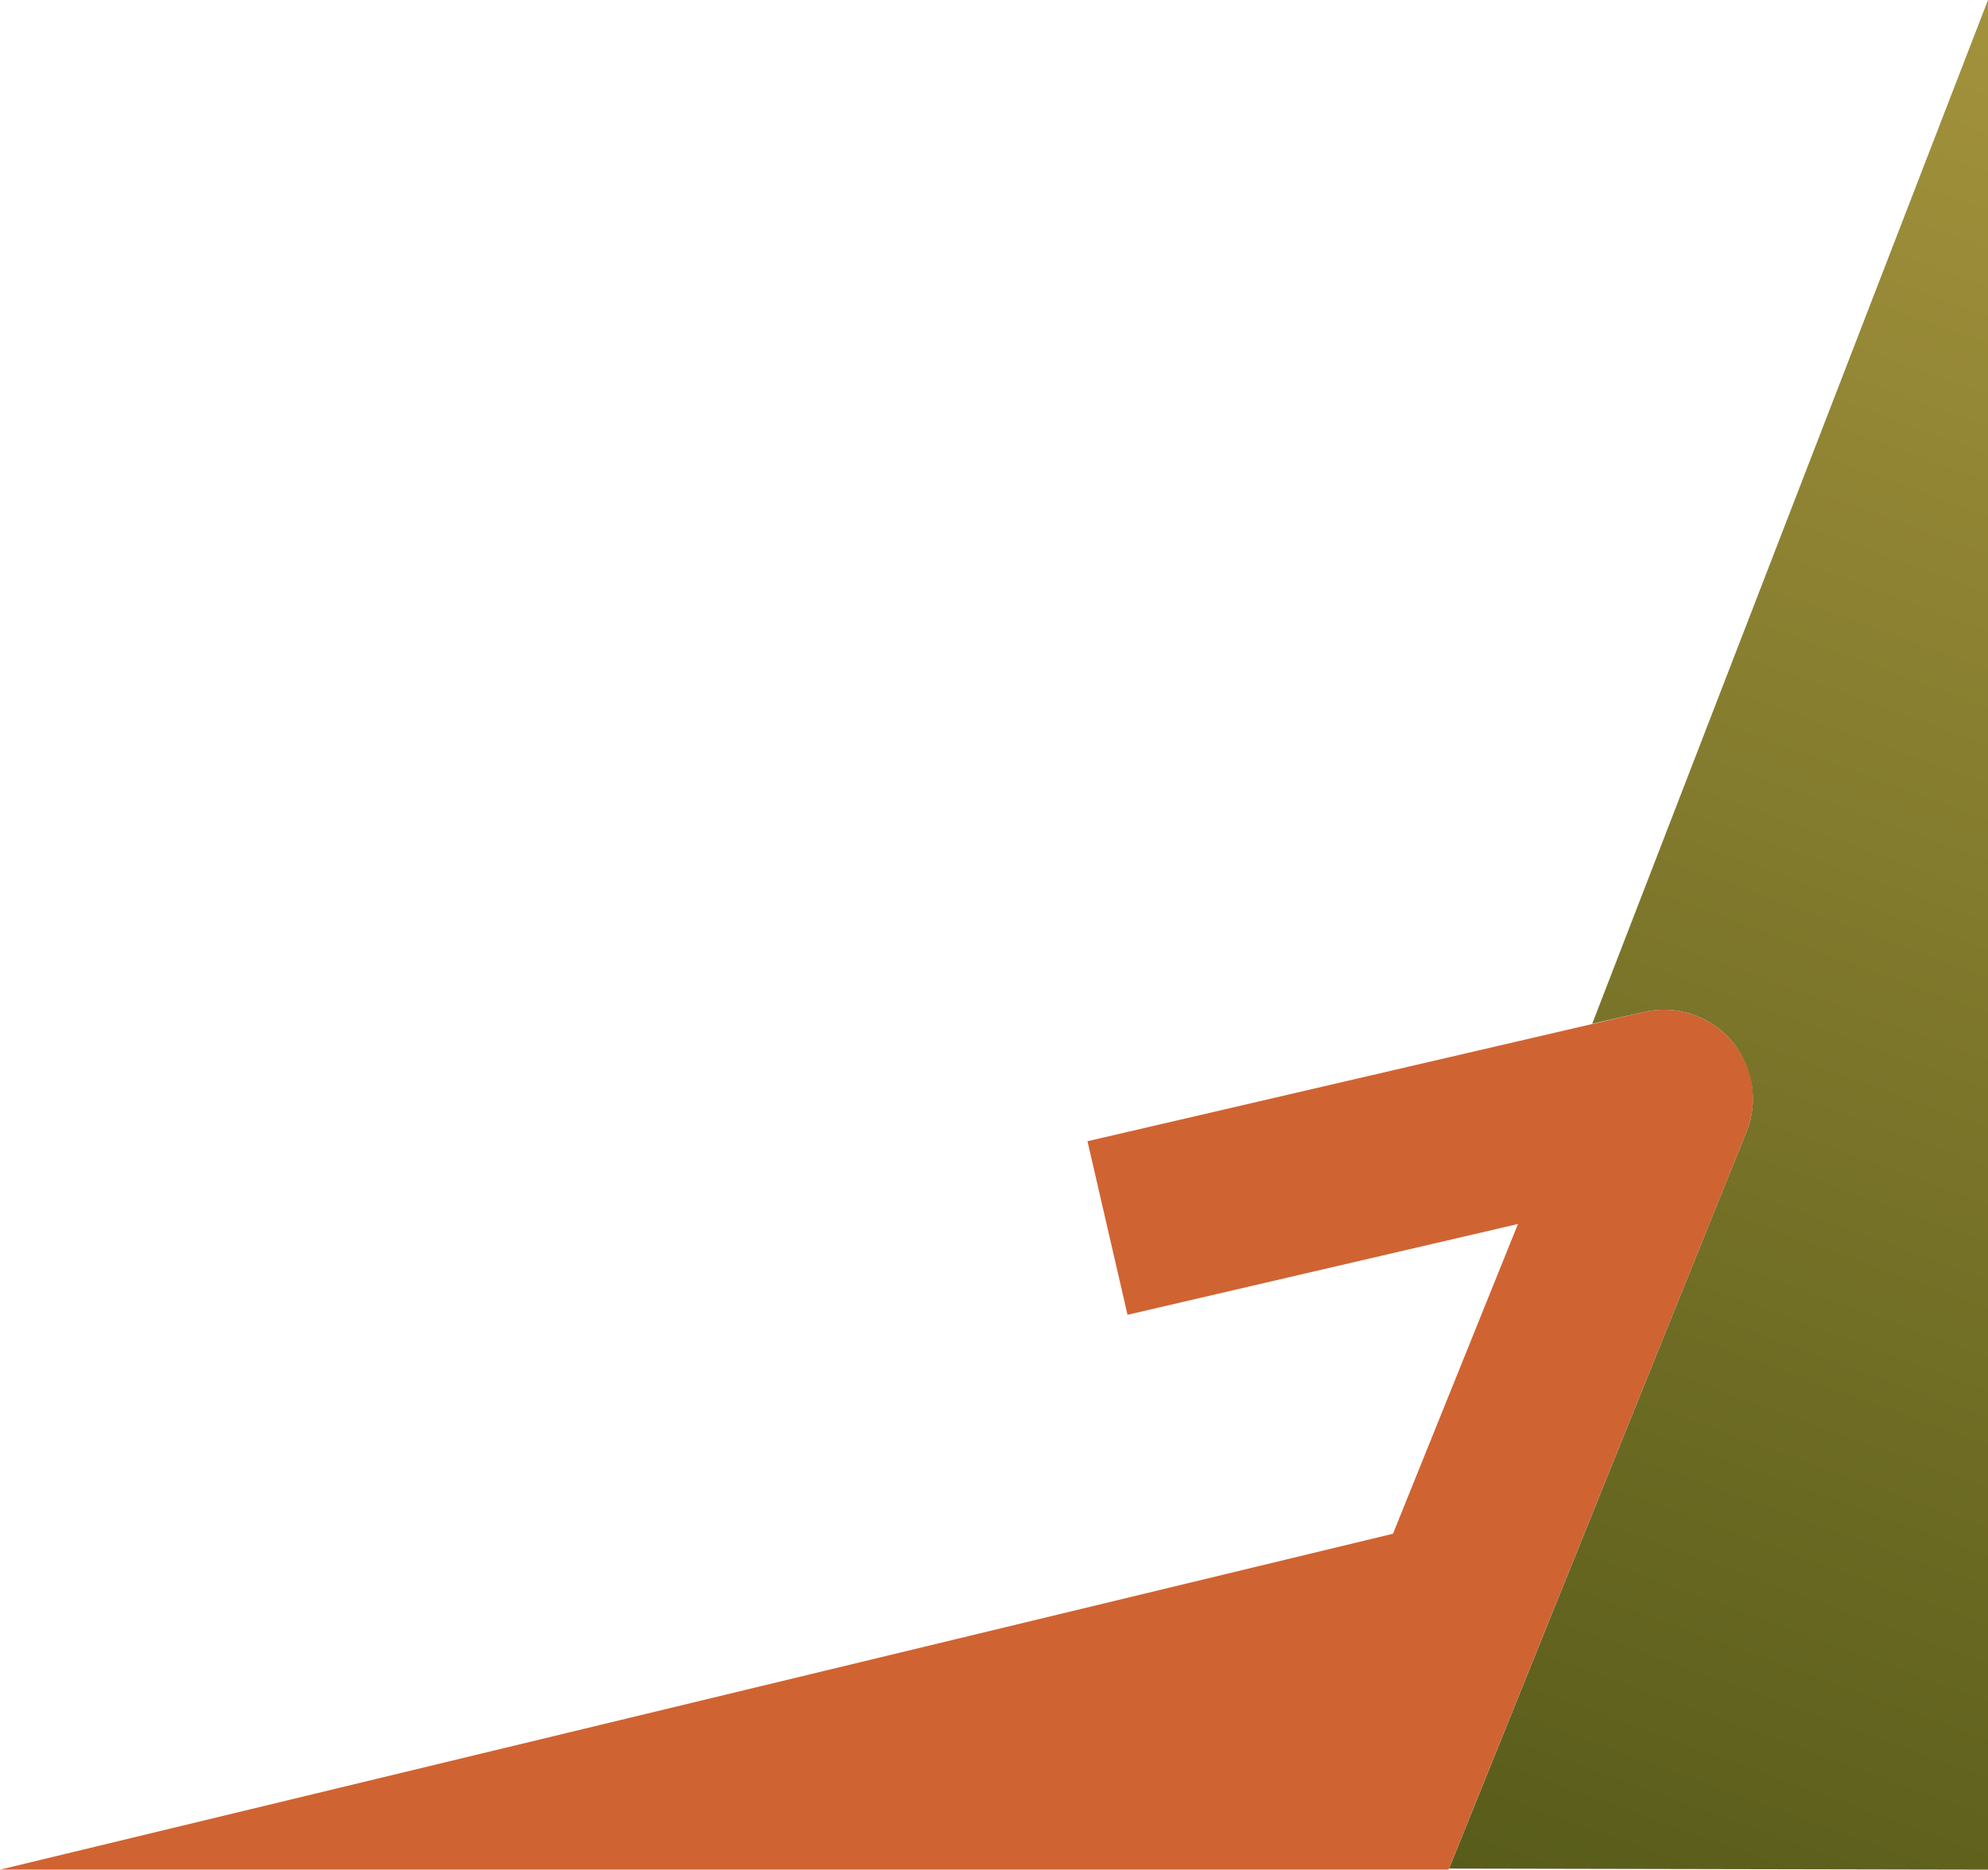
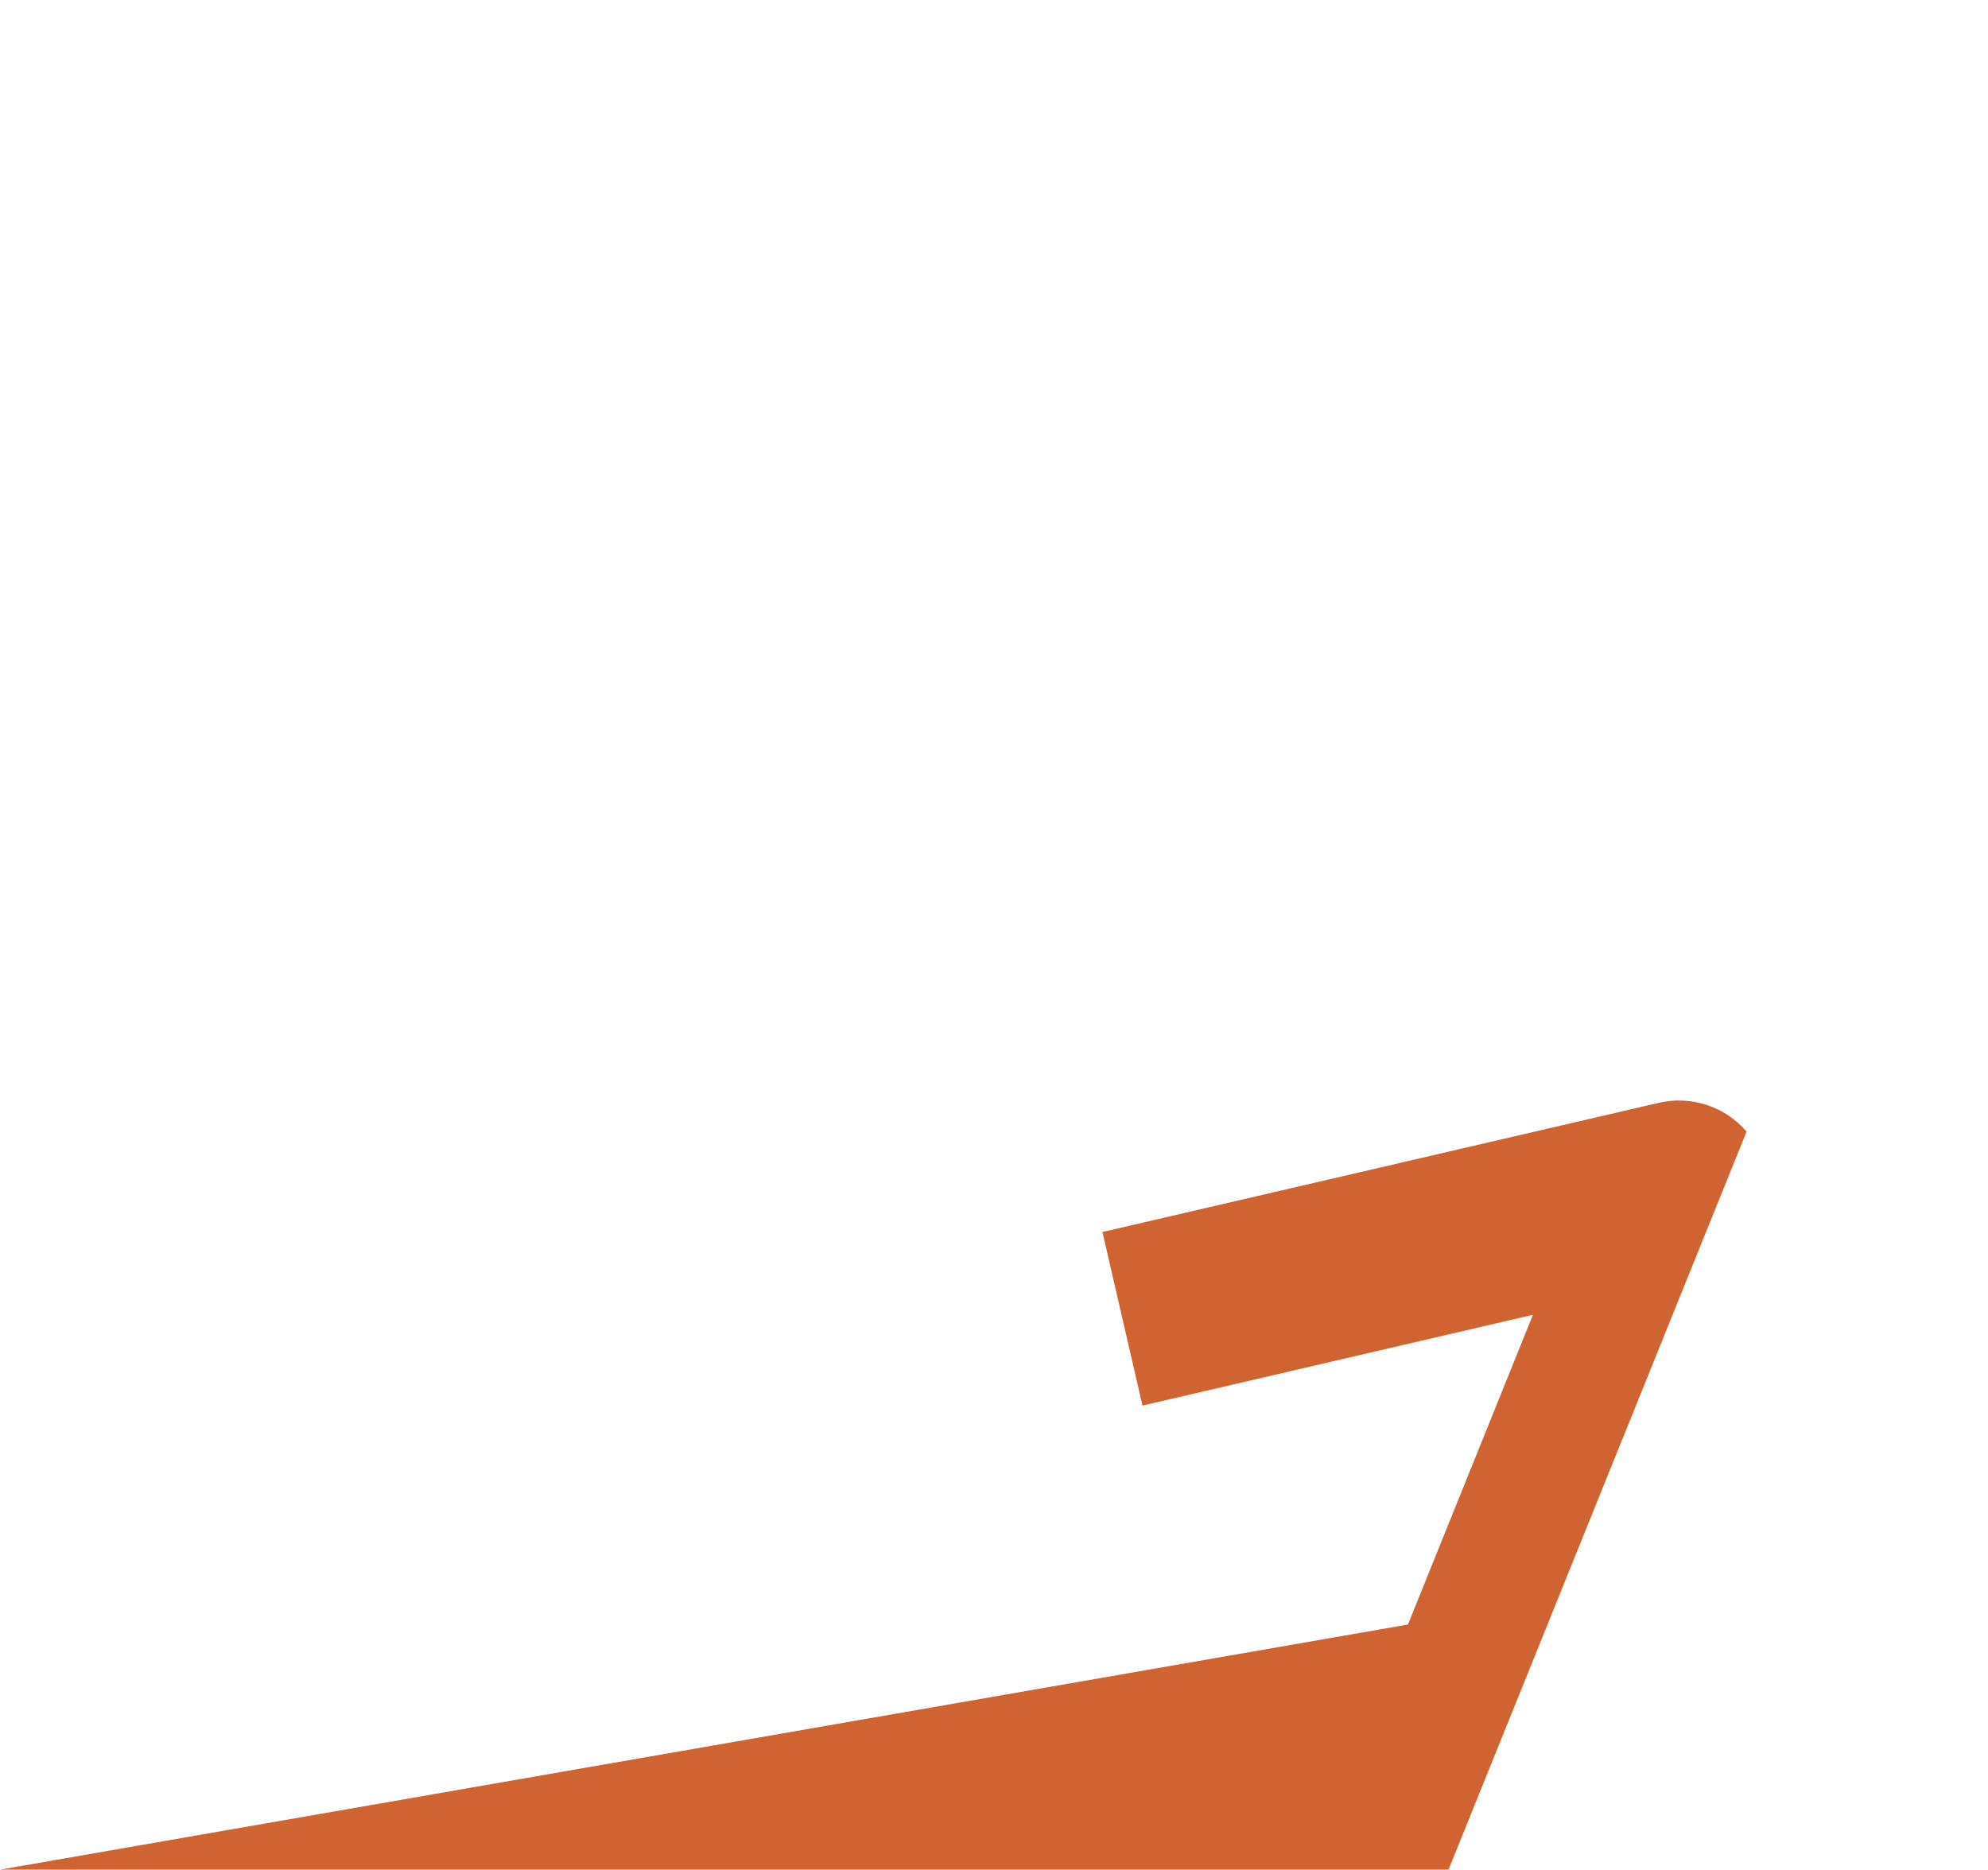
<svg xmlns="http://www.w3.org/2000/svg" id="Laag_1" x="0px" y="0px" viewBox="0 0 372.2 350.1" style="enable-background:new 0 0 372.2 350.1;" xml:space="preserve">
  <style type="text/css"> .st0{fill:#D06332;} .st1{fill:url(#SVGID_1_);} </style>
-   <path class="st0" d="M271.2,350.1L327,211.9c2.3-5.8,1.3-12.3-2.8-17c-4-4.7-10.4-6.8-16.4-5.4l-104.2,24.2l7.5,32.5l73.1-17 l-23.4,58l0,0L0,350.1" />
+   <path class="st0" d="M271.2,350.1L327,211.9c-4-4.7-10.4-6.8-16.4-5.4l-104.2,24.2l7.5,32.5l73.1-17 l-23.4,58l0,0L0,350.1" />
  <g>
    <linearGradient id="SVGID_1_" gradientUnits="userSpaceOnUse" x1="302.319" y1="361.198" x2="426.583" y2="19.788">
      <stop offset="0" style="stop-color:#585C1A" />
      <stop offset="1" style="stop-color:#A3923C" />
    </linearGradient>
-     <path class="st1" d="M298.1,191.7l9.7-2.2c6-1.4,12.4,0.7,16.4,5.4c4,4.7,5.1,11.3,2.8,17l-55.7,138l100.9,0.2V0L298.1,191.7z" />
  </g>
</svg>